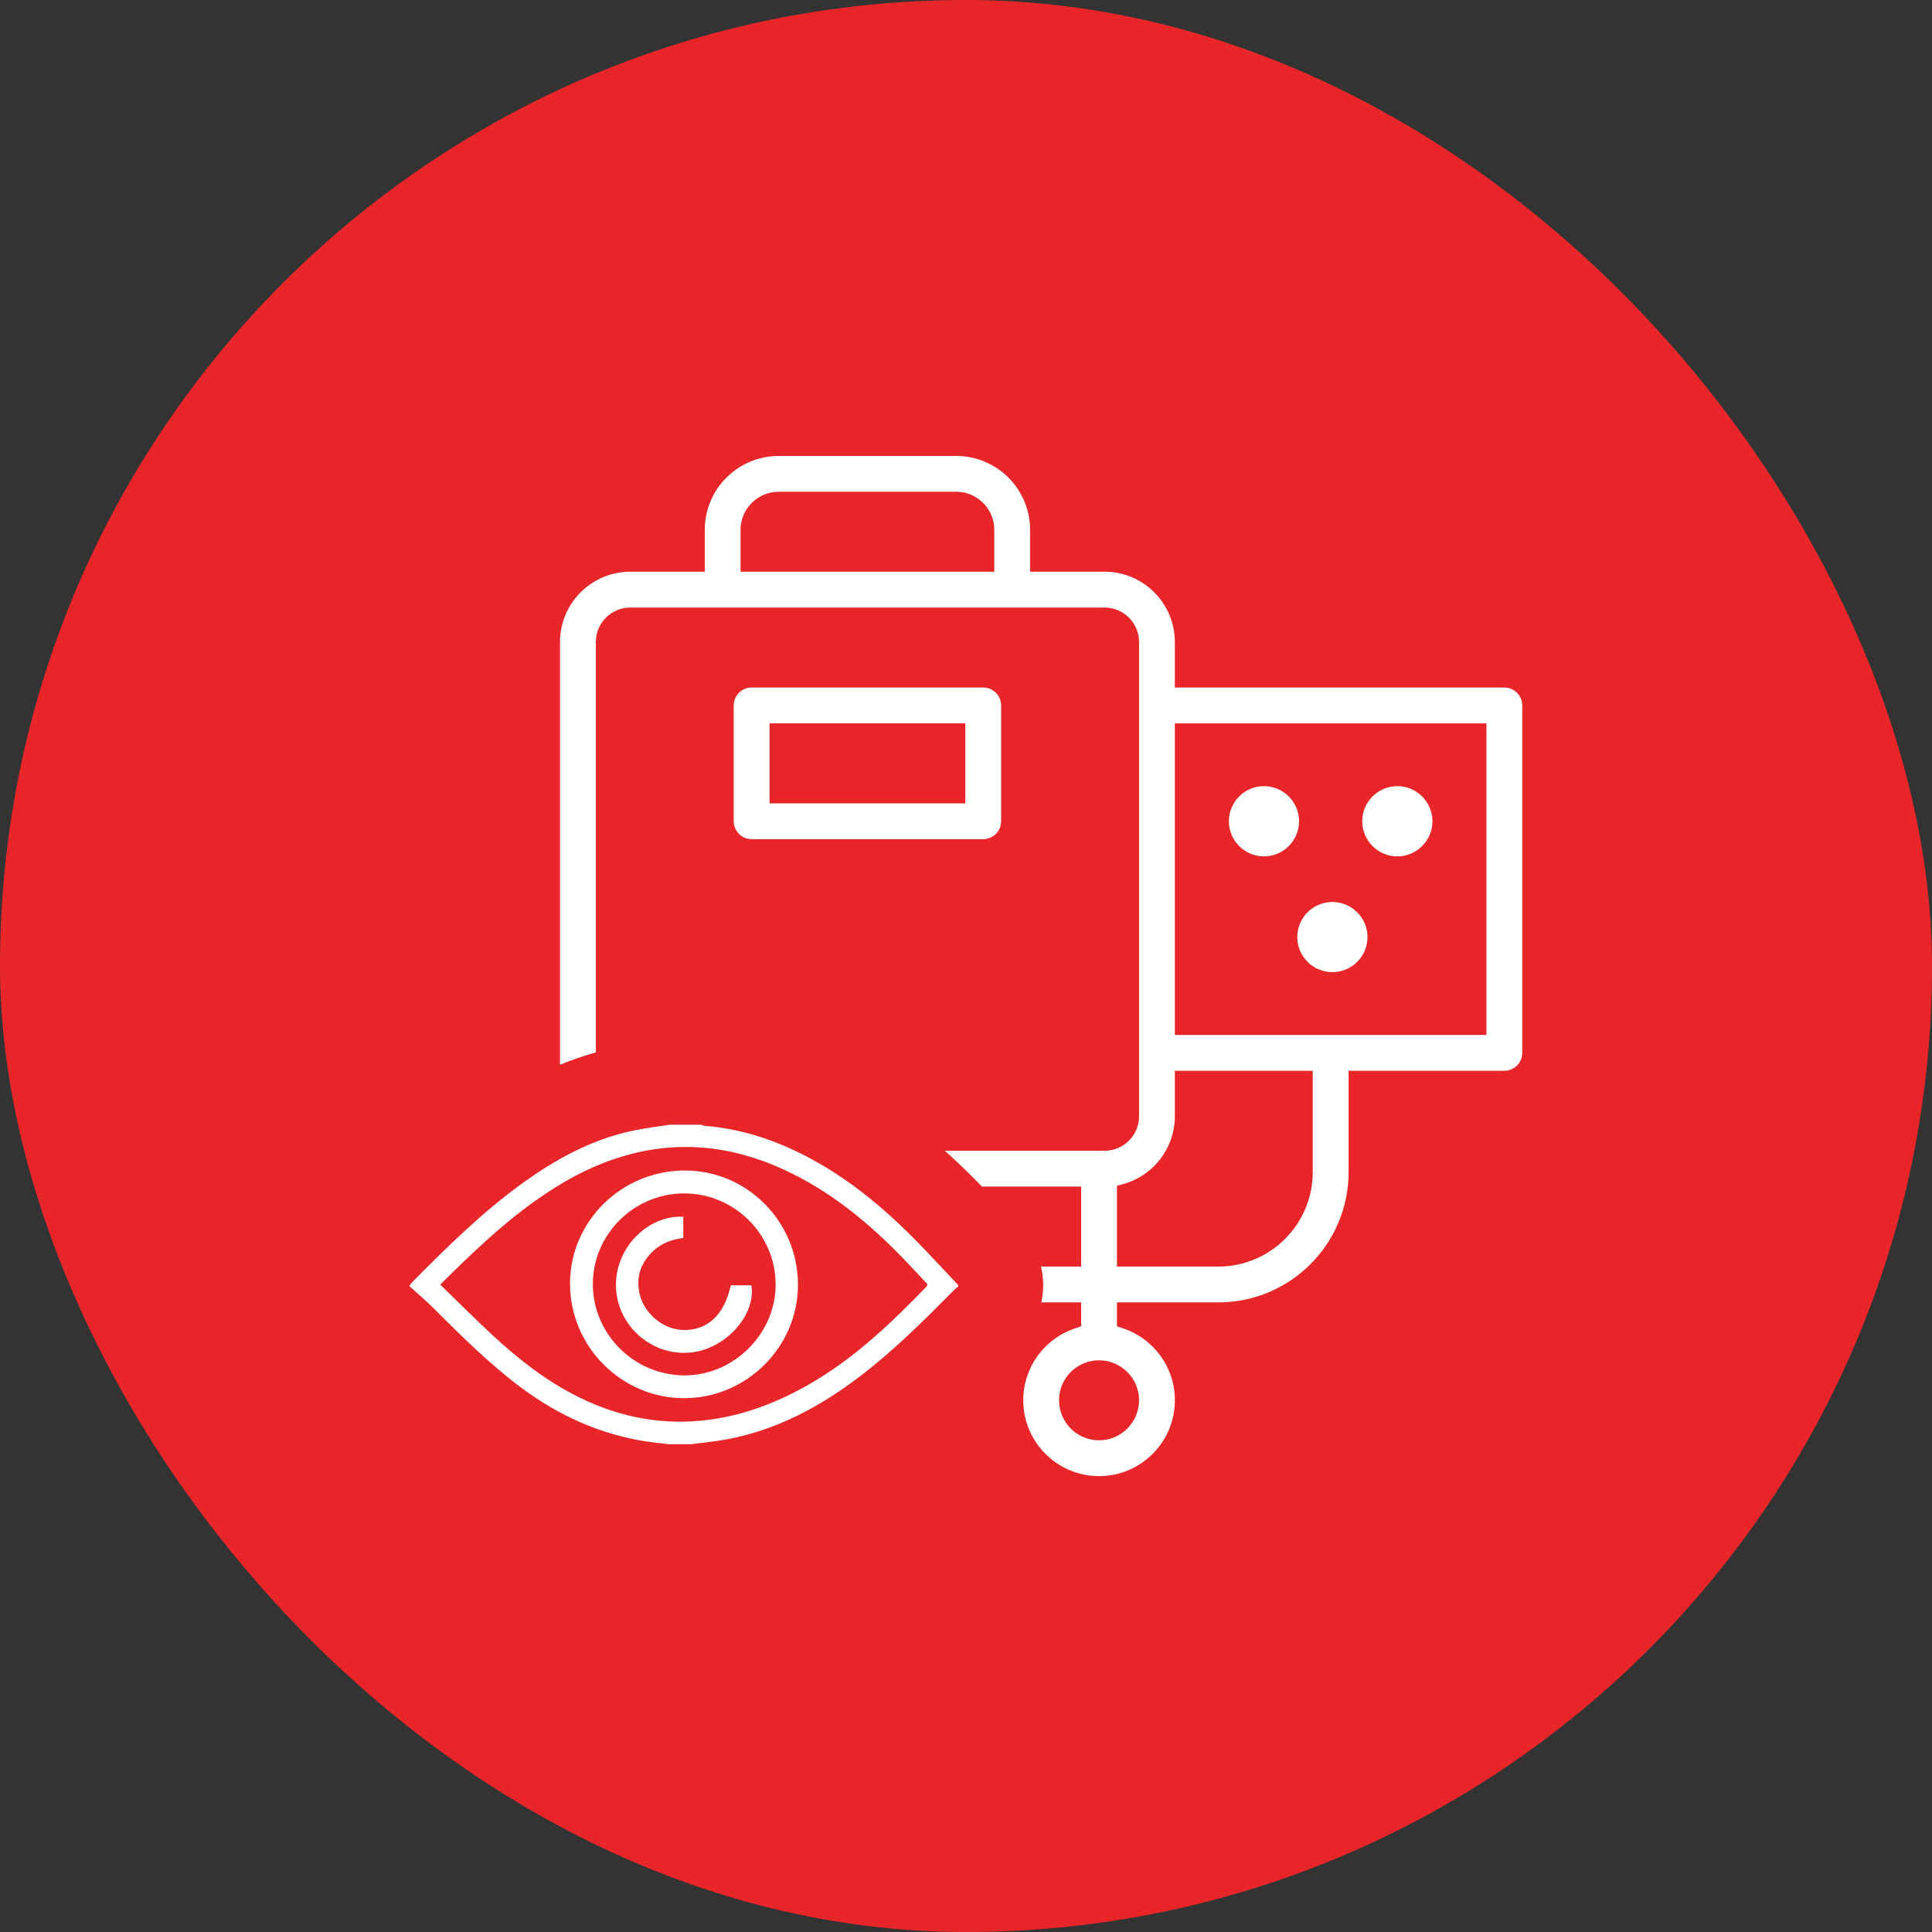
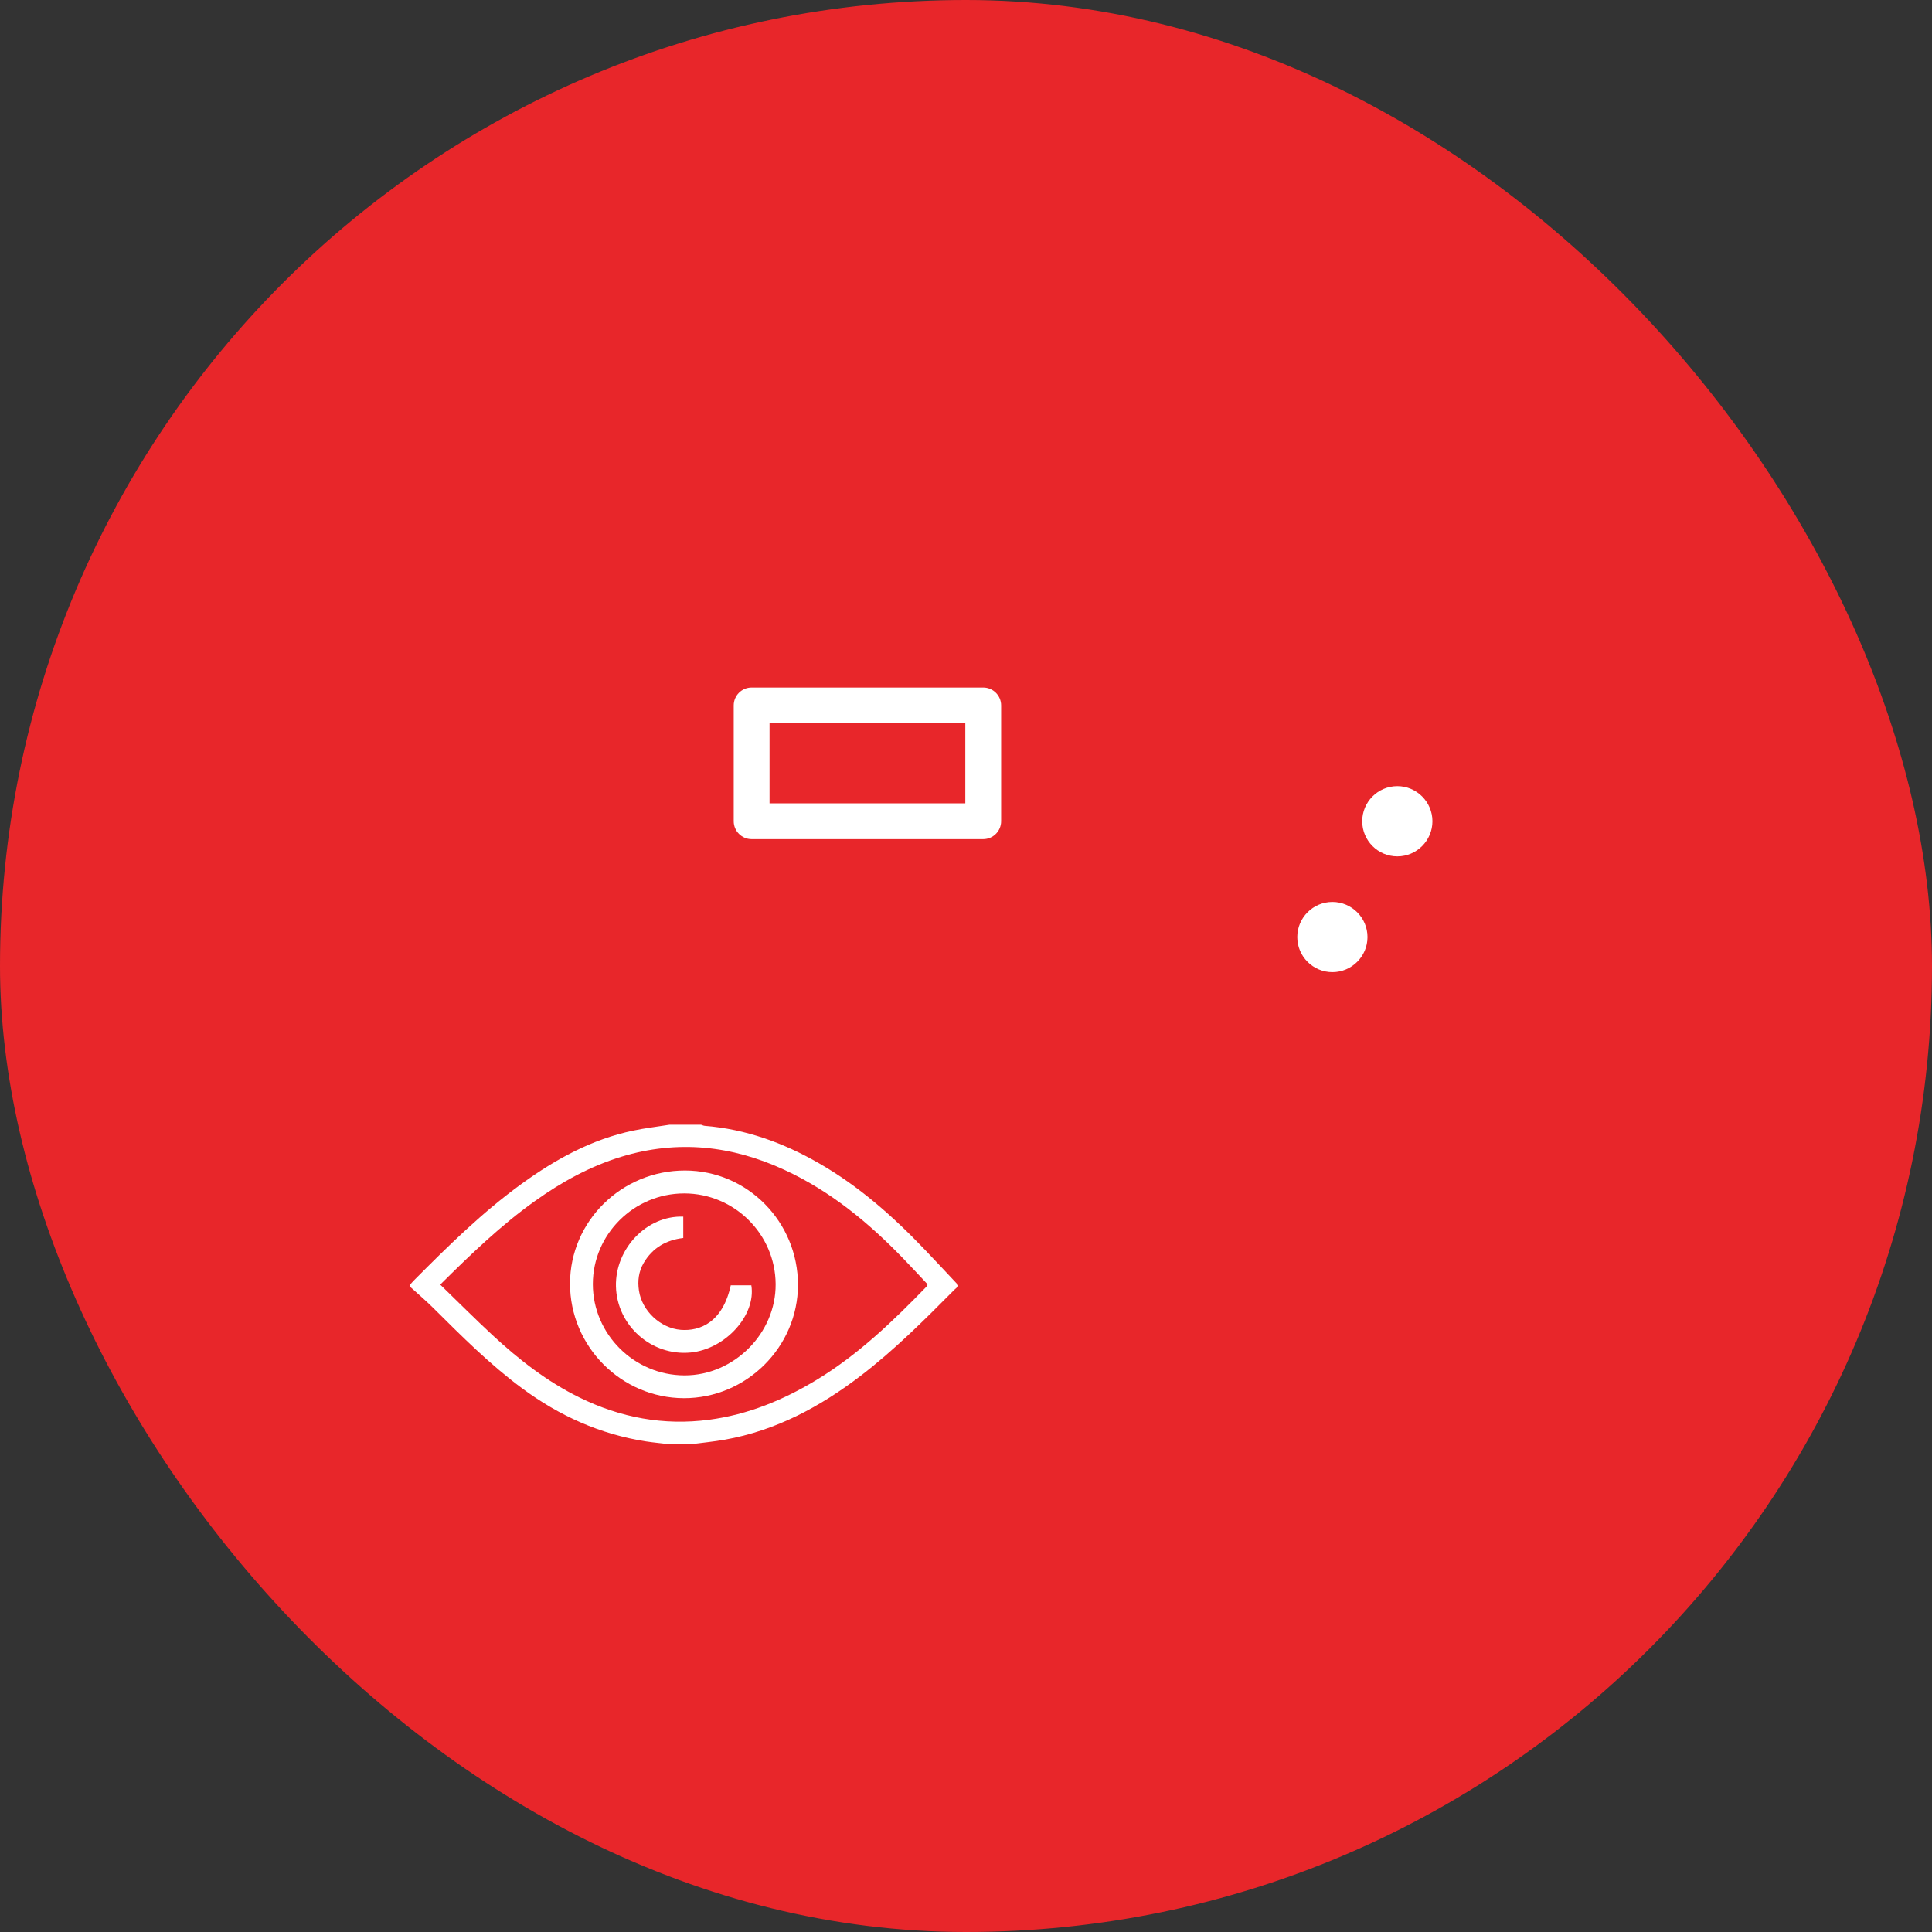
<svg xmlns="http://www.w3.org/2000/svg" width="70" height="70" viewBox="0 0 70 70" fill="none">
  <rect x="0" y="0" width="70" height="70" fill="#333333" stroke="none" />
  <rect width="70" height="70" rx="35" fill="#E8262A" />
  <path d="M50.628 31.028C51.328 31.028 51.9 30.457 51.9 29.756C51.9 29.055 51.328 28.484 50.628 28.484C49.926 28.484 49.356 29.055 49.356 29.756C49.356 30.457 49.926 31.028 50.628 31.028Z" fill="white" />
-   <path d="M45.796 31.028C46.497 31.028 47.068 30.457 47.068 29.756C47.068 29.055 46.497 28.484 45.796 28.484C45.094 28.484 44.524 29.055 44.524 29.756C44.524 30.457 45.095 31.028 45.796 31.028Z" fill="white" />
  <path d="M48.275 35.223C48.975 35.223 49.547 34.653 49.547 33.952C49.547 33.251 48.975 32.68 48.275 32.68C47.574 32.68 47.003 33.251 47.003 33.952C47.003 34.653 47.574 35.223 48.275 35.223Z" fill="white" />
  <path d="M35.624 24.91H27.233C26.874 24.91 26.584 25.201 26.584 25.559V29.755C26.584 30.113 26.875 30.404 27.233 30.404H35.624C35.982 30.404 36.273 30.113 36.273 29.755V25.559C36.273 25.201 35.982 24.91 35.624 24.91ZM34.975 29.106H27.882V26.208H34.975V29.106Z" fill="white" />
  <path fill-rule="evenodd" clip-rule="evenodd" d="M25.035 52.327C24.773 52.327 24.512 52.327 24.251 52.327C23.971 52.293 23.689 52.268 23.411 52.226C21.748 51.968 20.262 51.297 18.915 50.3C17.75 49.438 16.73 48.417 15.707 47.399C15.431 47.124 15.132 46.871 14.844 46.609C14.844 46.593 14.844 46.578 14.844 46.563C14.894 46.507 14.941 46.448 14.994 46.395C16.229 45.152 17.476 43.923 18.901 42.891C20.128 42.002 21.439 41.279 22.939 40.965C23.372 40.873 23.814 40.822 24.251 40.752C24.635 40.752 25.019 40.752 25.404 40.752C25.447 40.766 25.489 40.787 25.532 40.791C27.02 40.91 28.384 41.407 29.667 42.144C31.119 42.976 32.357 44.072 33.506 45.275C33.913 45.701 34.315 46.133 34.719 46.563C34.719 46.578 34.719 46.593 34.719 46.609C34.673 46.649 34.625 46.685 34.582 46.728C33.499 47.819 32.413 48.907 31.189 49.844C29.714 50.972 28.112 51.833 26.263 52.162C25.856 52.235 25.444 52.273 25.035 52.327ZM15.95 46.544C16.597 47.171 17.21 47.786 17.845 48.376C18.8 49.26 19.819 50.056 20.997 50.635C22.483 51.365 24.044 51.657 25.687 51.441C27.1 51.256 28.392 50.723 29.603 49.986C31.1 49.075 32.35 47.874 33.561 46.625C33.58 46.605 33.588 46.574 33.607 46.533C33.311 46.217 33.02 45.901 32.721 45.593C31.464 44.292 30.083 43.155 28.426 42.389C26.515 41.504 24.547 41.292 22.514 41.911C21.372 42.26 20.342 42.829 19.375 43.521C18.146 44.398 17.062 45.44 15.95 46.544Z" fill="white" />
  <path fill-rule="evenodd" clip-rule="evenodd" d="M28.912 46.554C28.91 48.808 27.037 50.666 24.774 50.659C22.507 50.651 20.65 48.78 20.653 46.505C20.656 44.244 22.528 42.405 24.823 42.41C27.082 42.415 28.913 44.271 28.912 46.554ZM24.79 43.24C22.97 43.241 21.48 44.72 21.48 46.526C21.48 48.34 22.977 49.83 24.802 49.833C26.592 49.836 28.116 48.31 28.103 46.525C28.091 44.713 26.606 43.24 24.79 43.24Z" fill="white" />
  <path fill-rule="evenodd" clip-rule="evenodd" d="M24.756 44.082C24.756 44.34 24.756 44.583 24.756 44.855C24.139 44.928 23.645 45.208 23.322 45.758C23.139 46.072 23.098 46.407 23.15 46.759C23.259 47.5 23.935 48.124 24.665 48.183C25.367 48.239 26.186 47.907 26.477 46.569C26.724 46.569 26.974 46.569 27.222 46.569C27.399 47.65 26.285 48.881 25.027 49.004C23.611 49.144 22.352 48.032 22.317 46.61C22.284 45.239 23.437 44.031 24.756 44.082Z" fill="white" />
-   <path d="M48.862 38.796H54.506C54.864 38.796 55.155 38.505 55.155 38.147V25.561C55.155 25.202 54.863 24.911 54.506 24.911H42.567V23.261C42.567 21.857 41.425 20.715 40.022 20.715H37.322V19.197C37.322 17.72 36.122 16.52 34.645 16.52H28.213C26.736 16.52 25.535 17.72 25.535 19.197V20.715H22.835C21.431 20.715 20.29 21.857 20.29 23.261V38.577C20.721 38.4 21.15 38.253 21.588 38.132V23.261C21.588 22.573 22.148 22.013 22.835 22.013H40.022C40.71 22.013 41.27 22.573 41.27 23.261V40.447C41.27 41.135 40.71 41.694 40.022 41.694H34.232C34.676 42.091 35.121 42.52 35.579 42.992H39.172V45.89H37.719C37.77 46.112 37.796 46.337 37.796 46.561C37.796 46.77 37.774 46.979 37.731 47.188H39.172V48.057L38.962 48.126C37.833 48.499 37.074 49.548 37.074 50.735C37.074 52.25 38.306 53.483 39.821 53.483C41.335 53.483 42.568 52.25 42.568 50.735C42.568 49.547 41.809 48.499 40.68 48.126L40.47 48.057V47.188H44.144C46.745 47.188 48.862 45.072 48.862 42.471L48.862 38.796ZM36.025 20.715H26.832V19.197C26.832 18.437 27.452 17.817 28.213 17.817H34.645C35.406 17.817 36.025 18.437 36.025 19.197V20.715ZM41.27 50.735C41.269 51.534 40.618 52.185 39.821 52.185C39.02 52.185 38.371 51.534 38.371 50.735C38.371 49.935 39.02 49.286 39.821 49.286C40.619 49.287 41.27 49.936 41.27 50.735ZM42.567 26.209H53.857V37.499H42.567V26.209ZM47.563 42.471C47.563 44.356 46.029 45.89 44.144 45.89H40.469V42.963L40.693 42.901C41.797 42.599 42.567 41.589 42.567 40.447V38.796H47.563V42.471Z" fill="white" />
</svg>